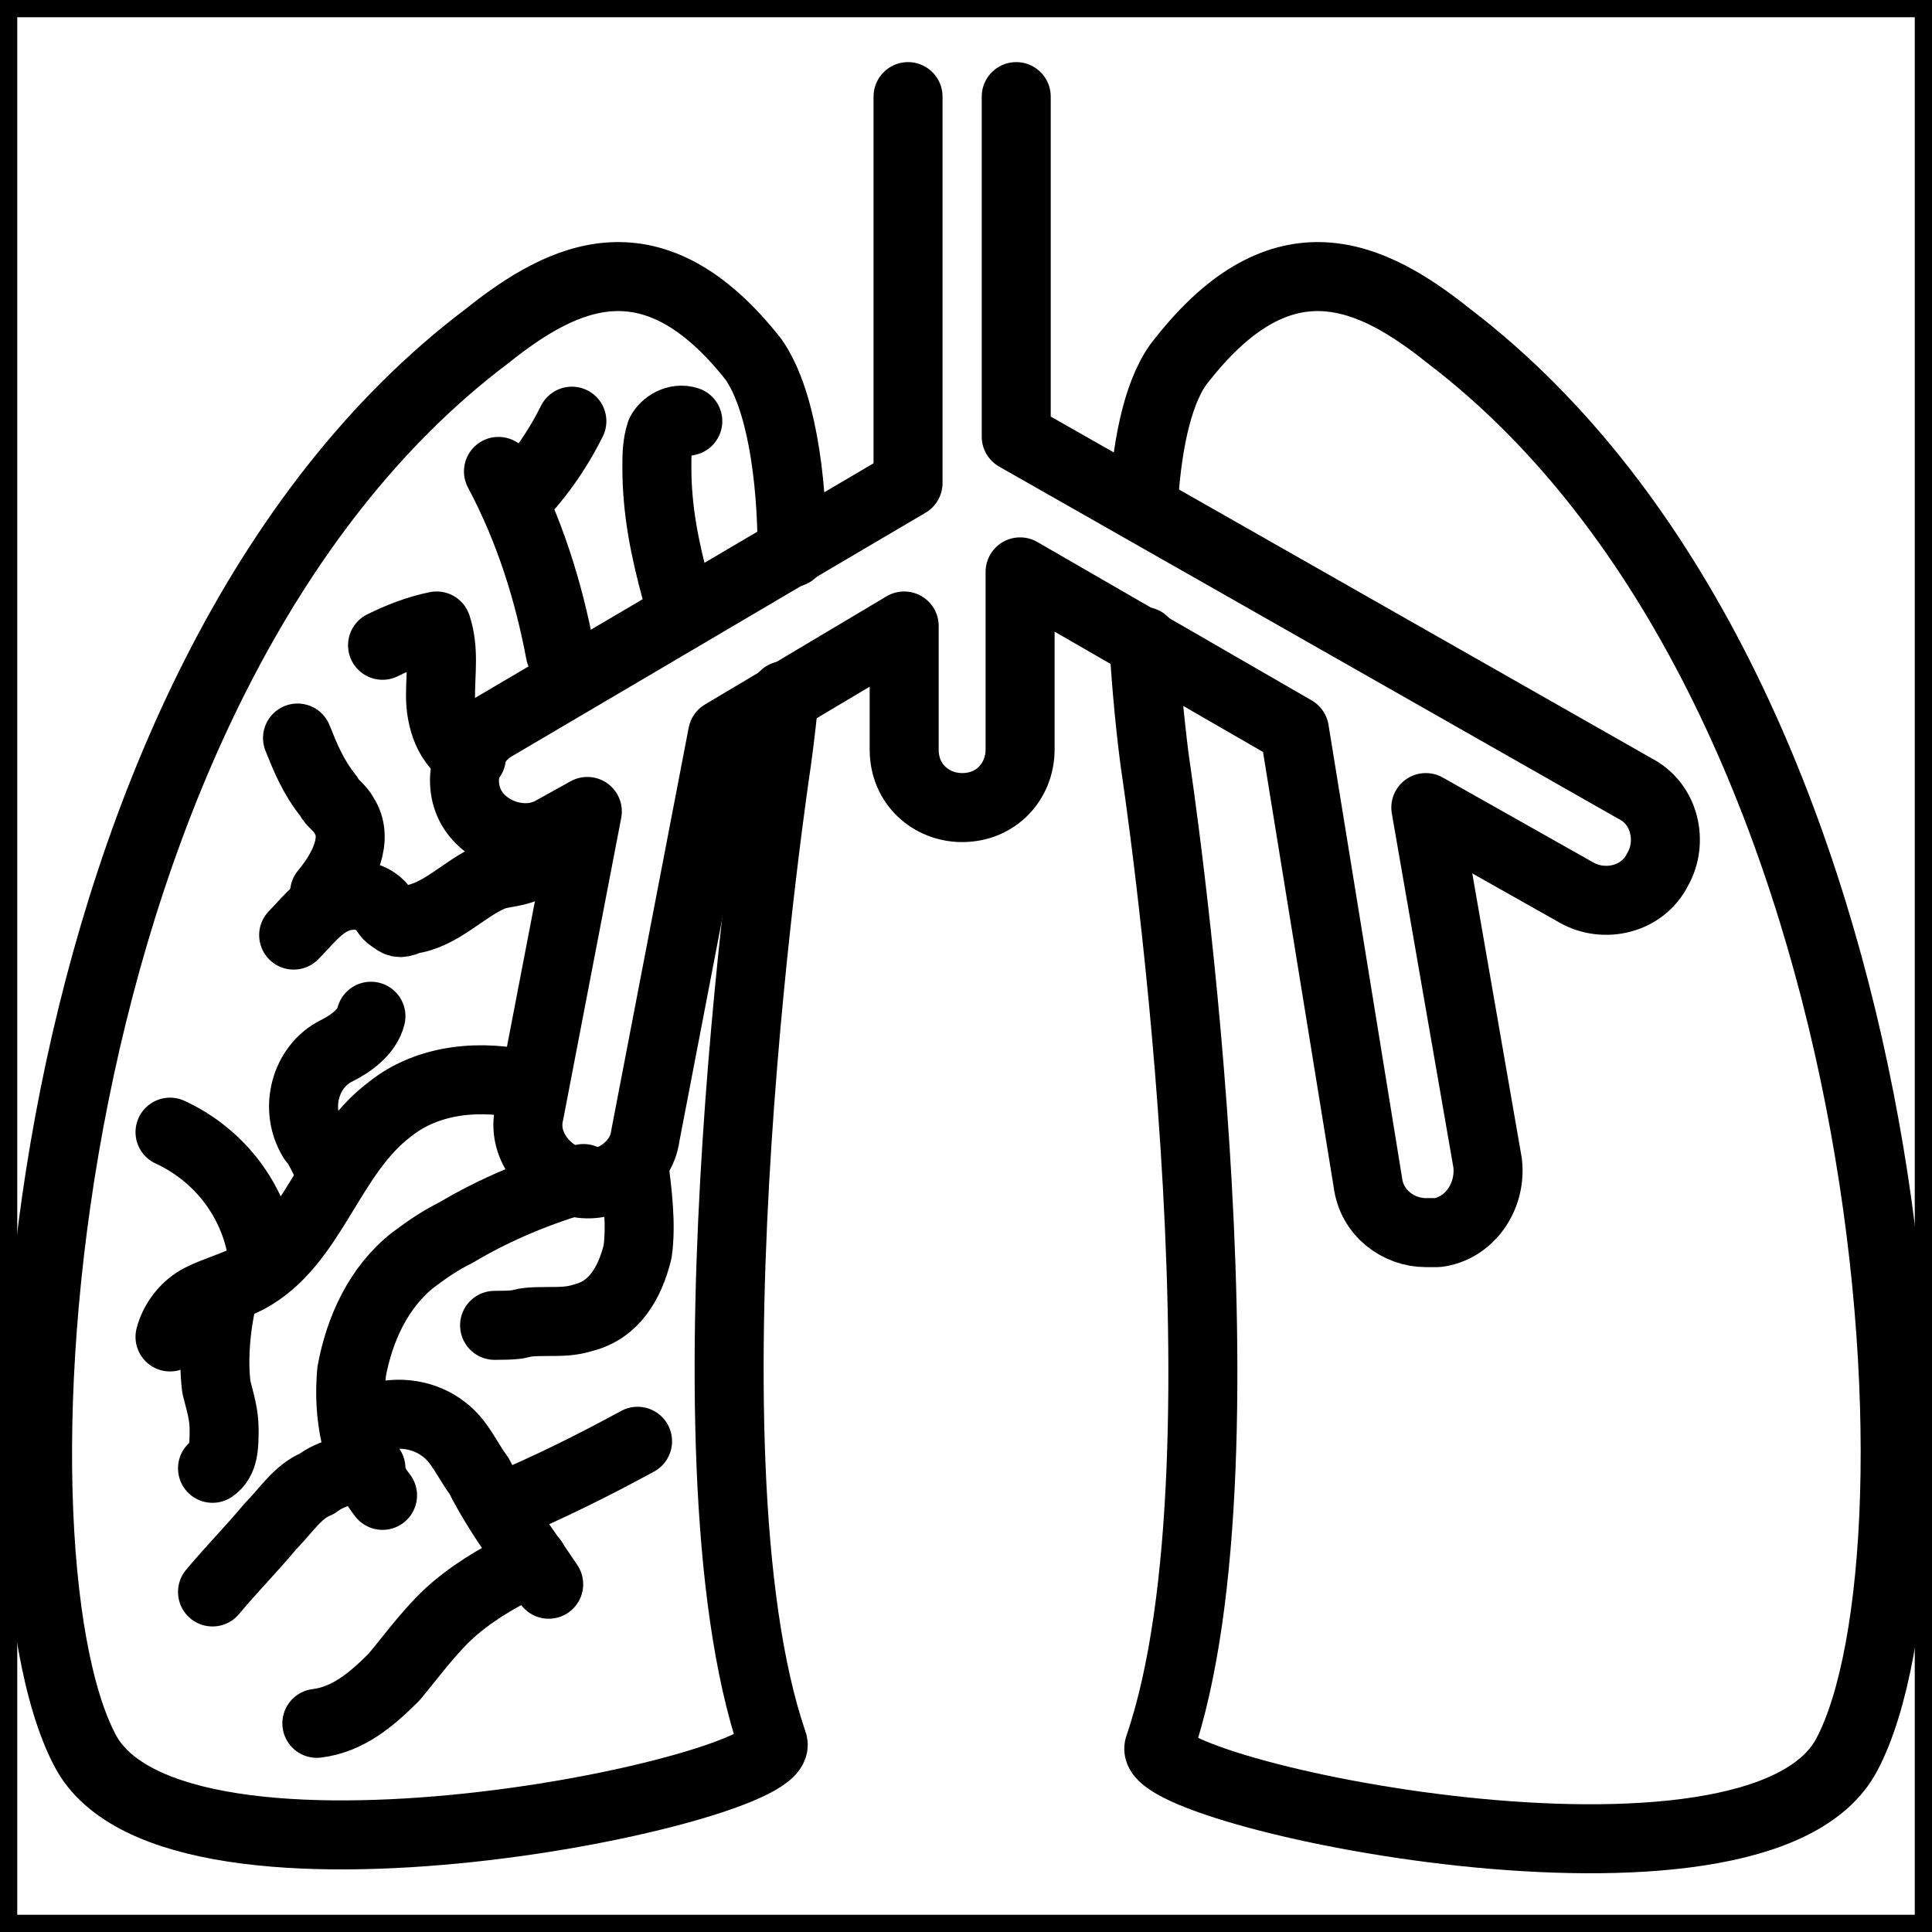
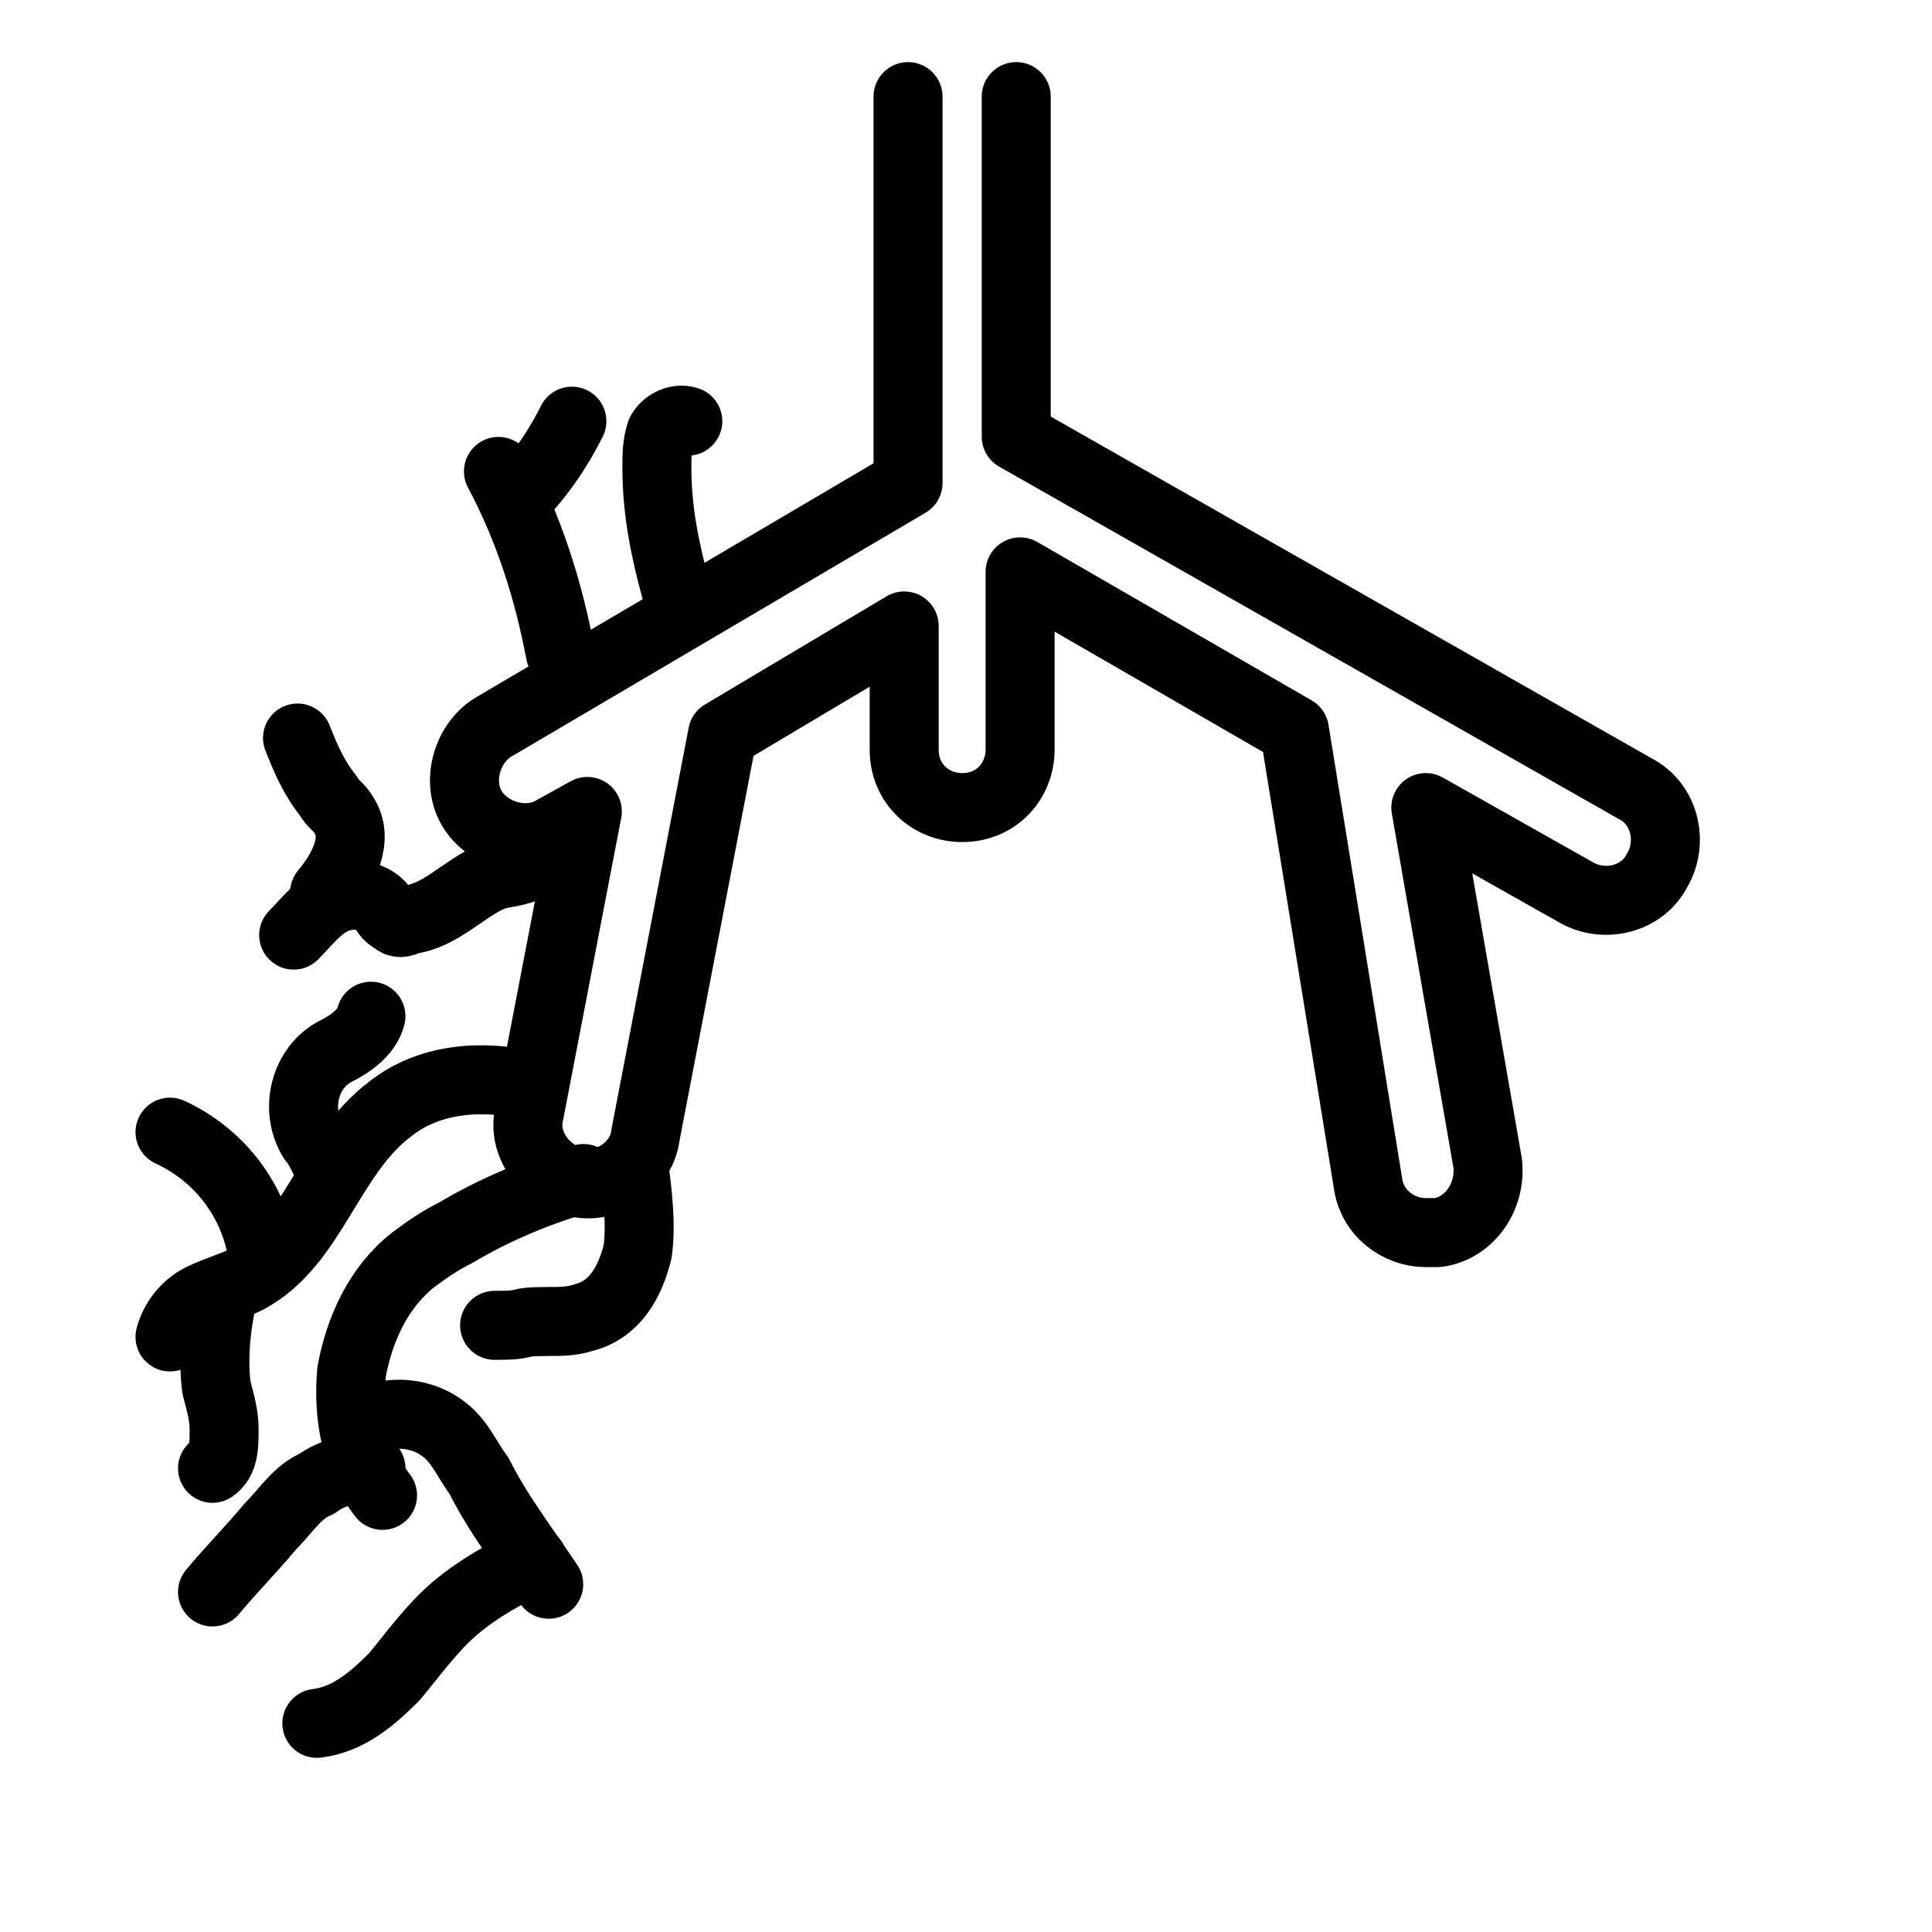
<svg xmlns="http://www.w3.org/2000/svg" width="56" height="56" viewBox="0 0 56 56" fill="none">
  <g id="cancer 1">
-     <rect width="56" height="56" stroke="black" />
    <g id="Group">
      <g id="Group_2">
-         <path id="Vector" d="M33.152 14.448C33.264 12.768 33.6 11.2 34.272 10.416C37.184 6.72 39.76 7.952 42 9.744C55.216 19.824 56.672 44.912 53.536 50.848C50.96 55.776 33.04 51.968 33.6 50.624C36.512 42.112 33.488 22.176 33.488 22.176C33.488 22.176 33.264 20.608 33.152 18.592" stroke="black" stroke-width="2" stroke-miterlimit="10" stroke-linecap="round" stroke-linejoin="round" />
-         <path id="Vector_2" d="M22.96 16.016C22.96 13.776 22.624 11.536 21.84 10.416C18.928 6.72 16.352 7.952 14.112 9.744C0.896 19.712 -0.672 44.8 2.464 50.736C5.04 55.664 22.96 51.856 22.4 50.512C19.488 42 22.512 22.064 22.512 22.064C22.512 22.064 22.624 21.28 22.736 20.16" stroke="black" stroke-width="2" stroke-miterlimit="10" stroke-linecap="round" stroke-linejoin="round" />
-       </g>
+         </g>
      <path id="Vector_3" d="M26.32 2.8V14L14.336 21.056C13.552 21.504 13.216 22.624 13.664 23.408C14.112 24.192 15.232 24.528 16.016 24.08L17.024 23.52L15.344 32.256C15.12 33.152 15.792 34.048 16.688 34.272C17.584 34.496 18.592 33.824 18.704 32.928L20.944 21.28L26.208 18.144V21.728C26.208 22.736 26.992 23.408 27.888 23.408C28.896 23.408 29.568 22.624 29.568 21.728V16.576L37.52 21.168L39.648 34.272C39.76 35.168 40.544 35.728 41.328 35.728H41.664C42.56 35.616 43.232 34.72 43.12 33.712L41.328 23.408L45.696 25.872C46.48 26.32 47.6 26.096 48.048 25.2C48.496 24.416 48.272 23.296 47.376 22.848L29.456 12.656V2.8" stroke="black" stroke-width="2" stroke-miterlimit="10" stroke-linecap="round" stroke-linejoin="round" />
      <path id="Vector_4" d="M4.928 38.752C5.04 38.304 5.376 37.856 5.824 37.632C6.272 37.408 6.72 37.296 7.168 37.072C9.072 36.064 9.52 33.488 11.312 32.144C12.432 31.248 14 31.136 15.344 31.472" stroke="black" stroke-width="2" stroke-miterlimit="10" stroke-linecap="round" stroke-linejoin="round" />
      <path id="Vector_5" d="M16.912 34.16C15.68 34.496 14.336 35.056 13.216 35.728C12.768 35.952 12.432 36.176 11.984 36.512C10.976 37.296 10.416 38.528 10.192 39.76C10.08 40.992 10.304 42.336 11.088 43.344" stroke="black" stroke-width="2" stroke-miterlimit="10" stroke-linecap="round" stroke-linejoin="round" />
      <path id="Vector_6" d="M18.368 33.712C18.48 34.608 18.592 35.504 18.48 36.288C18.256 37.184 17.808 37.968 16.912 38.192C16.576 38.304 16.24 38.304 15.904 38.304C14.784 38.304 15.456 38.416 14.336 38.416" stroke="black" stroke-width="2" stroke-miterlimit="10" stroke-linecap="round" stroke-linejoin="round" />
      <path id="Vector_7" d="M19.936 12.208C19.6 12.096 19.264 12.32 19.152 12.544C19.04 12.88 19.04 13.216 19.04 13.552C19.04 14.784 19.264 15.904 19.6 17.136" stroke="black" stroke-width="2" stroke-miterlimit="10" stroke-linecap="round" stroke-linejoin="round" />
      <path id="Vector_8" d="M14.448 13.664C15.344 15.344 15.904 17.136 16.24 18.928" stroke="black" stroke-width="2" stroke-miterlimit="10" stroke-linecap="round" stroke-linejoin="round" />
-       <path id="Vector_9" d="M11.088 18.704C11.536 18.48 12.096 18.256 12.656 18.144C12.88 18.816 12.768 19.488 12.768 20.16C12.768 20.832 12.992 21.616 13.664 21.952" stroke="black" stroke-width="2" stroke-miterlimit="10" stroke-linecap="round" stroke-linejoin="round" />
      <path id="Vector_10" d="M8.512 27.104C8.848 26.768 9.184 26.32 9.632 26.096C10.08 25.872 10.752 25.872 11.088 26.32C11.2 26.432 11.2 26.544 11.424 26.656C11.536 26.768 11.648 26.768 11.872 26.656C12.768 26.544 13.44 25.76 14.224 25.424C14.448 25.312 14.784 25.312 15.12 25.2C15.792 24.976 16.24 24.528 16.464 23.856" stroke="black" stroke-width="2" stroke-miterlimit="10" stroke-linecap="round" stroke-linejoin="round" />
      <path id="Vector_11" d="M7.616 36.4C7.392 34.832 6.384 33.488 4.928 32.816" stroke="black" stroke-width="2" stroke-miterlimit="10" stroke-linecap="round" stroke-linejoin="round" />
      <path id="Vector_12" d="M9.408 33.6C9.296 33.376 9.184 33.152 9.072 33.04C8.512 32.144 8.848 30.912 9.744 30.464C10.192 30.24 10.64 29.904 10.752 29.456" stroke="black" stroke-width="2" stroke-miterlimit="10" stroke-linecap="round" stroke-linejoin="round" />
      <path id="Vector_13" d="M6.496 37.408C6.272 38.304 6.16 39.312 6.272 40.208C6.384 40.656 6.496 40.992 6.496 41.44C6.496 41.888 6.496 42.336 6.16 42.56" stroke="black" stroke-width="2" stroke-miterlimit="10" stroke-linecap="round" stroke-linejoin="round" />
      <path id="Vector_14" d="M9.408 25.872C9.968 25.2 10.416 24.304 9.968 23.632C9.856 23.408 9.632 23.296 9.52 23.072C9.072 22.512 8.848 21.952 8.624 21.392" stroke="black" stroke-width="2" stroke-miterlimit="10" stroke-linecap="round" stroke-linejoin="round" />
      <path id="Vector_15" d="M14.896 14.56C15.568 13.888 16.128 13.104 16.576 12.208" stroke="black" stroke-width="2" stroke-miterlimit="10" stroke-linecap="round" stroke-linejoin="round" />
      <path id="Vector_16" d="M10.864 41.104C11.536 40.88 12.32 40.992 12.88 41.44C13.328 41.776 13.552 42.336 13.888 42.784C14.448 43.904 15.232 44.912 15.904 45.92" stroke="black" stroke-width="2" stroke-miterlimit="10" stroke-linecap="round" stroke-linejoin="round" />
      <path id="Vector_17" d="M6.16 46.144C6.72 45.472 7.28 44.912 7.84 44.24C8.288 43.792 8.624 43.232 9.184 43.008C9.632 42.672 10.192 42.56 10.752 42.56" stroke="black" stroke-width="2" stroke-miterlimit="10" stroke-linecap="round" stroke-linejoin="round" />
-       <path id="Vector_18" d="M14.56 43.68C15.904 43.12 17.248 42.448 18.48 41.776" stroke="black" stroke-width="2" stroke-miterlimit="10" stroke-linecap="round" stroke-linejoin="round" />
      <path id="Vector_19" d="M15.456 45.248C14.672 45.584 13.888 46.032 13.216 46.592C12.544 47.152 11.984 47.936 11.424 48.608C10.752 49.28 10.08 49.84 9.184 49.952" stroke="black" stroke-width="2" stroke-miterlimit="10" stroke-linecap="round" stroke-linejoin="round" />
    </g>
  </g>
</svg>